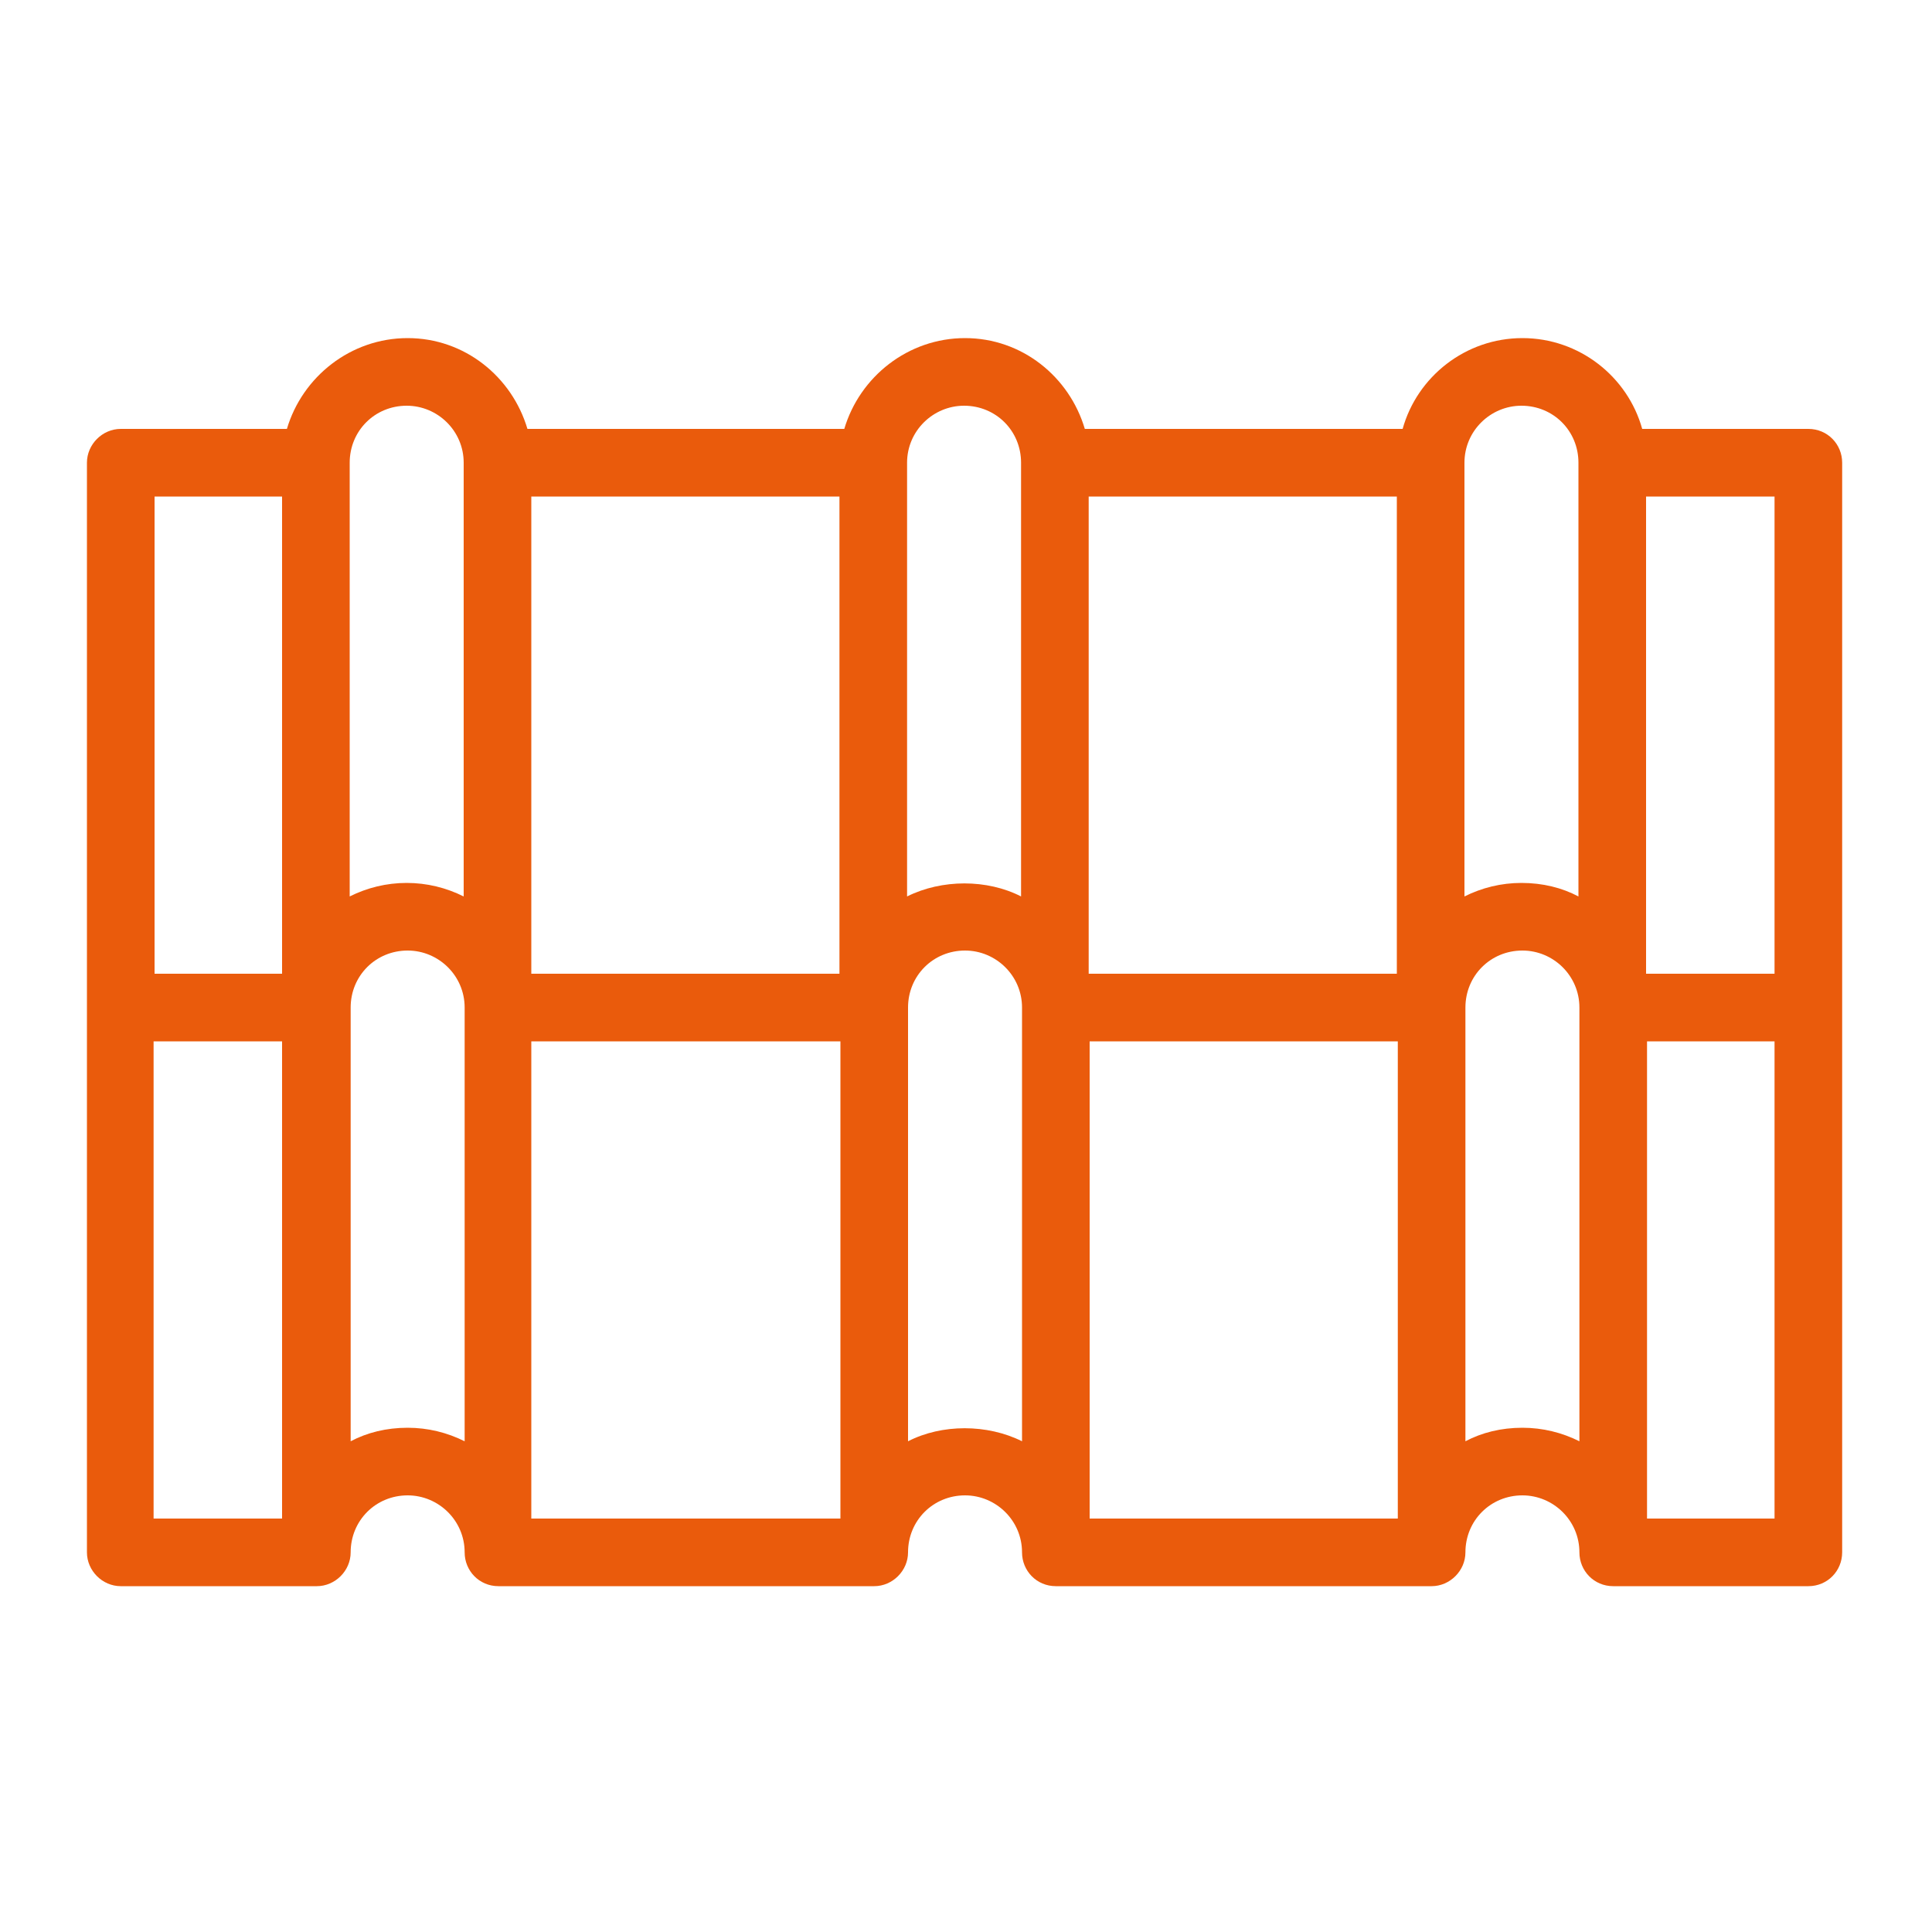
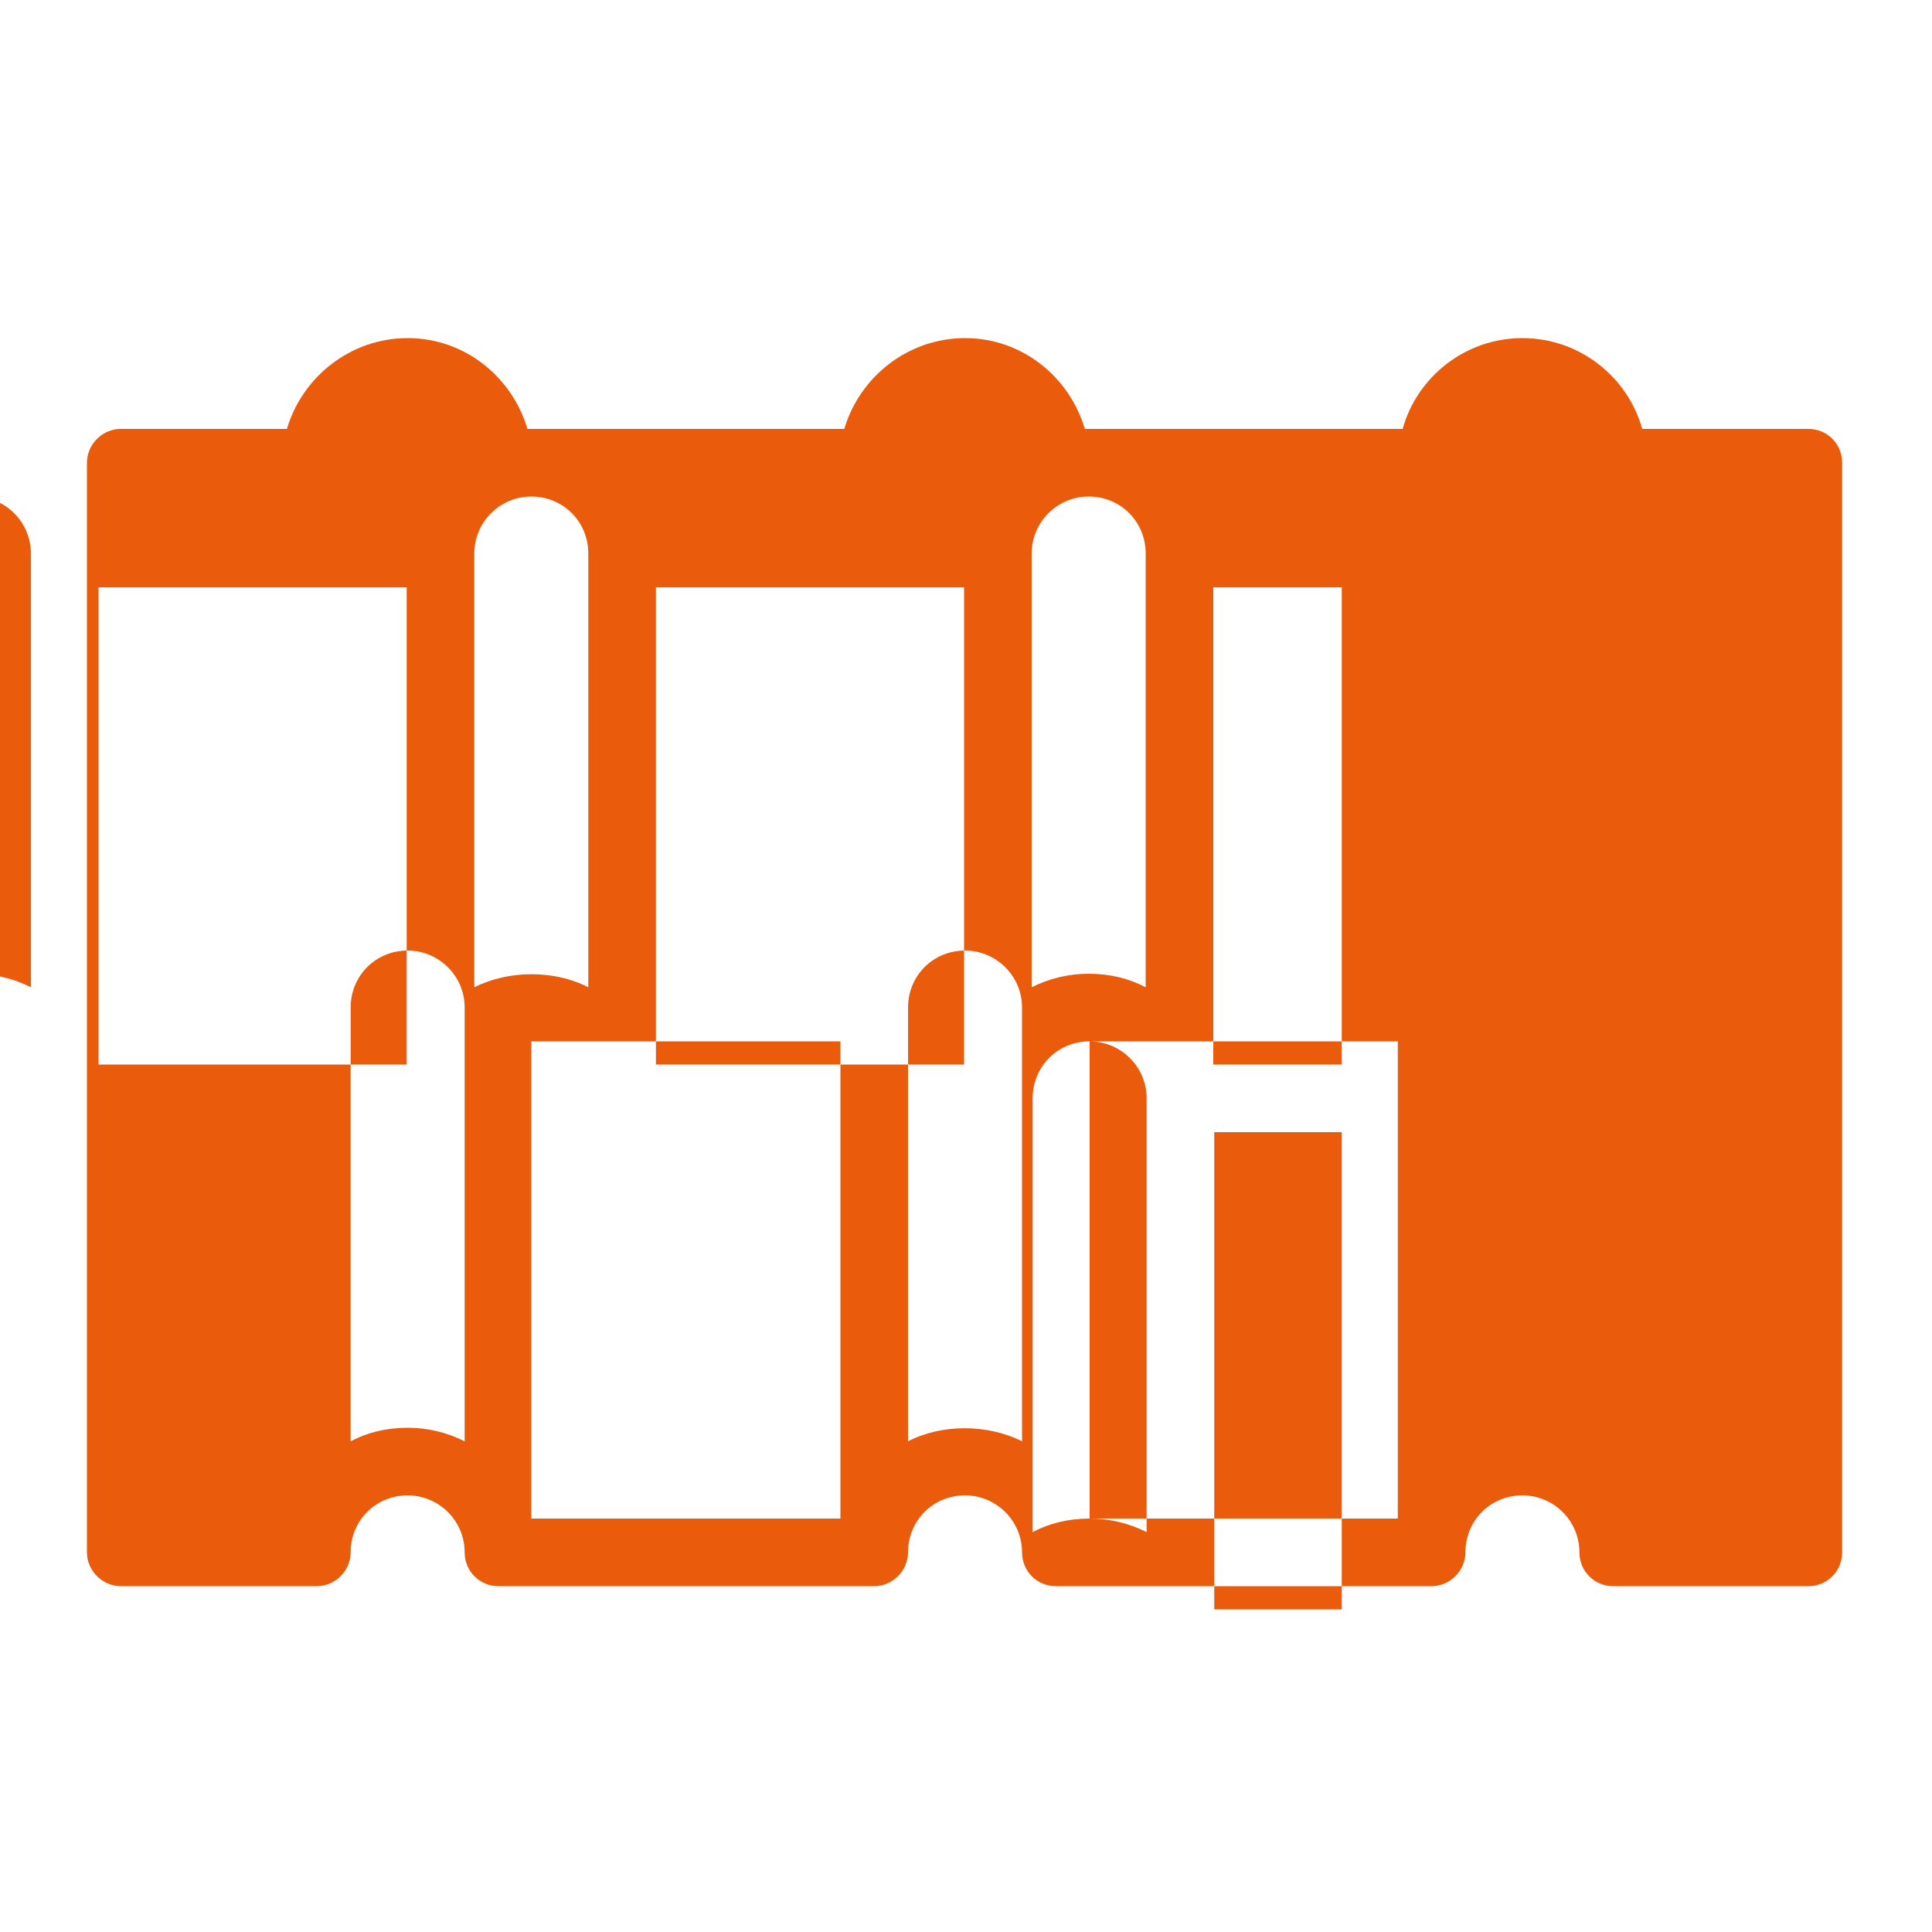
<svg xmlns="http://www.w3.org/2000/svg" version="1.2" viewBox="0 0 200 200" width="200" height="200">
-   <path style="fill : #ea5b0c" fill-rule="evenodd" d="m42.2 154.8c-3.3 0-5.9 2.6-5.9 5.9 0 1.9-1.6 3.5-3.5 3.5h-20.3c-1.9 0-3.5-1.6-3.5-3.5v-56.4q0 0 0 0v-56.4c0-1.9 1.6-3.5 3.5-3.5h17.2c1.6-5.4 6.6-9.4 12.5-9.4 5.9 0 10.8 4 12.4 9.4h32.8c1.6-5.4 6.6-9.4 12.5-9.4 5.9 0 10.8 4 12.4 9.4h32.9c1.5-5.4 6.5-9.4 12.4-9.4 5.9 0 10.9 4 12.4 9.4h17.2c2 0 3.5 1.6 3.5 3.5v112.8c0 1.9-1.5 3.5-3.5 3.5h-20.2c-2 0-3.5-1.6-3.5-3.5 0-3.3-2.7-5.9-5.9-5.9-3.3 0-5.9 2.6-5.9 5.9 0 1.9-1.6 3.5-3.5 3.5h-38.9c-2 0-3.5-1.6-3.5-3.5 0-3.3-2.7-5.9-5.9-5.9-3.3 0-5.9 2.6-5.9 5.9 0 1.9-1.6 3.5-3.5 3.5h-38.9c-2 0-3.5-1.6-3.5-3.5 0-3.3-2.7-5.9-5.9-5.9zm0-7c2.1 0 4.1 0.5 5.9 1.4v-44.9c0-3.3-2.7-5.9-5.9-5.9-3.3 0-5.9 2.6-5.9 5.9v44.9c1.7-0.9 3.7-1.4 5.9-1.4zm12.8 9.4h32v-49.4h-32zm39-8c3.5-1.8 8.2-1.8 11.8 0 0 0 0-44.9 0-44.9q0 0 0 0c0-3.3-2.7-5.9-5.9-5.9-3.3 0-5.9 2.6-5.9 5.9q0 0 0 0zm18.8 8h31.9v-49.4h-31.9zm44.8-9.4c2.1 0 4.1 0.5 5.9 1.4 0 0 0-44.9 0-44.9q0 0 0 0c0-3.3-2.7-5.9-5.9-5.9-3.3 0-5.9 2.6-5.9 5.9q0 0 0 0v44.9c1.7-0.9 3.7-1.4 5.9-1.4zm26.1 9.4v-49.4h-13.2v49.4zm-167.8 0h13.3v-49.4h-13.3zm26.2-65.8c2.1 0 4.1 0.5 5.9 1.4v-44.9c0-3.3-2.7-5.9-5.9-5.9-3.3 0-5.9 2.6-5.9 5.9v44.9c1.8-0.9 3.8-1.4 5.9-1.4zm12.9-40v49.4h31.9v-49.4zm44.8-9.4c-3.2 0-5.9 2.6-5.9 5.9v44.9c3.6-1.8 8.3-1.8 11.8 0v-44.9c0-3.3-2.6-5.9-5.9-5.9zm12.9 9.4v49.4h31.9v-49.4zm44.8 40c2.2 0 4.2 0.5 5.9 1.4v-44.9c0-3.3-2.6-5.9-5.9-5.9-3.2 0-5.9 2.6-5.9 5.9v44.9c1.8-0.9 3.8-1.4 5.9-1.4zm26.2-40h-13.3v49.4h13.3zm-167.7 0v49.4h13.2v-49.4z" />
+   <path style="fill : #ea5b0c" fill-rule="evenodd" d="m42.2 154.8c-3.3 0-5.9 2.6-5.9 5.9 0 1.9-1.6 3.5-3.5 3.5h-20.3c-1.9 0-3.5-1.6-3.5-3.5v-56.4q0 0 0 0v-56.4c0-1.9 1.6-3.5 3.5-3.5h17.2c1.6-5.4 6.6-9.4 12.5-9.4 5.9 0 10.8 4 12.4 9.4h32.8c1.6-5.4 6.6-9.4 12.5-9.4 5.9 0 10.8 4 12.4 9.4h32.9c1.5-5.4 6.5-9.4 12.4-9.4 5.9 0 10.9 4 12.4 9.4h17.2c2 0 3.5 1.6 3.5 3.5v112.8c0 1.9-1.5 3.5-3.5 3.5h-20.2c-2 0-3.5-1.6-3.5-3.5 0-3.3-2.7-5.9-5.9-5.9-3.3 0-5.9 2.6-5.9 5.9 0 1.9-1.6 3.5-3.5 3.5h-38.9c-2 0-3.5-1.6-3.5-3.5 0-3.3-2.7-5.9-5.9-5.9-3.3 0-5.9 2.6-5.9 5.9 0 1.9-1.6 3.5-3.5 3.5h-38.9c-2 0-3.5-1.6-3.5-3.5 0-3.3-2.7-5.9-5.9-5.9zm0-7c2.1 0 4.1 0.5 5.9 1.4v-44.9c0-3.3-2.7-5.9-5.9-5.9-3.3 0-5.9 2.6-5.9 5.9v44.9c1.7-0.9 3.7-1.4 5.9-1.4zm12.8 9.4h32v-49.4h-32zm39-8c3.5-1.8 8.2-1.8 11.8 0 0 0 0-44.9 0-44.9q0 0 0 0c0-3.3-2.7-5.9-5.9-5.9-3.3 0-5.9 2.6-5.9 5.9q0 0 0 0zm18.8 8h31.9v-49.4h-31.9zc2.1 0 4.1 0.5 5.9 1.4 0 0 0-44.9 0-44.9q0 0 0 0c0-3.3-2.7-5.9-5.9-5.9-3.3 0-5.9 2.6-5.9 5.9q0 0 0 0v44.9c1.7-0.9 3.7-1.4 5.9-1.4zm26.1 9.4v-49.4h-13.2v49.4zm-167.8 0h13.3v-49.4h-13.3zm26.2-65.8c2.1 0 4.1 0.5 5.9 1.4v-44.9c0-3.3-2.7-5.9-5.9-5.9-3.3 0-5.9 2.6-5.9 5.9v44.9c1.8-0.9 3.8-1.4 5.9-1.4zm12.9-40v49.4h31.9v-49.4zm44.8-9.4c-3.2 0-5.9 2.6-5.9 5.9v44.9c3.6-1.8 8.3-1.8 11.8 0v-44.9c0-3.3-2.6-5.9-5.9-5.9zm12.9 9.4v49.4h31.9v-49.4zm44.8 40c2.2 0 4.2 0.5 5.9 1.4v-44.9c0-3.3-2.6-5.9-5.9-5.9-3.2 0-5.9 2.6-5.9 5.9v44.9c1.8-0.9 3.8-1.4 5.9-1.4zm26.2-40h-13.3v49.4h13.3zm-167.7 0v49.4h13.2v-49.4z" />
</svg>